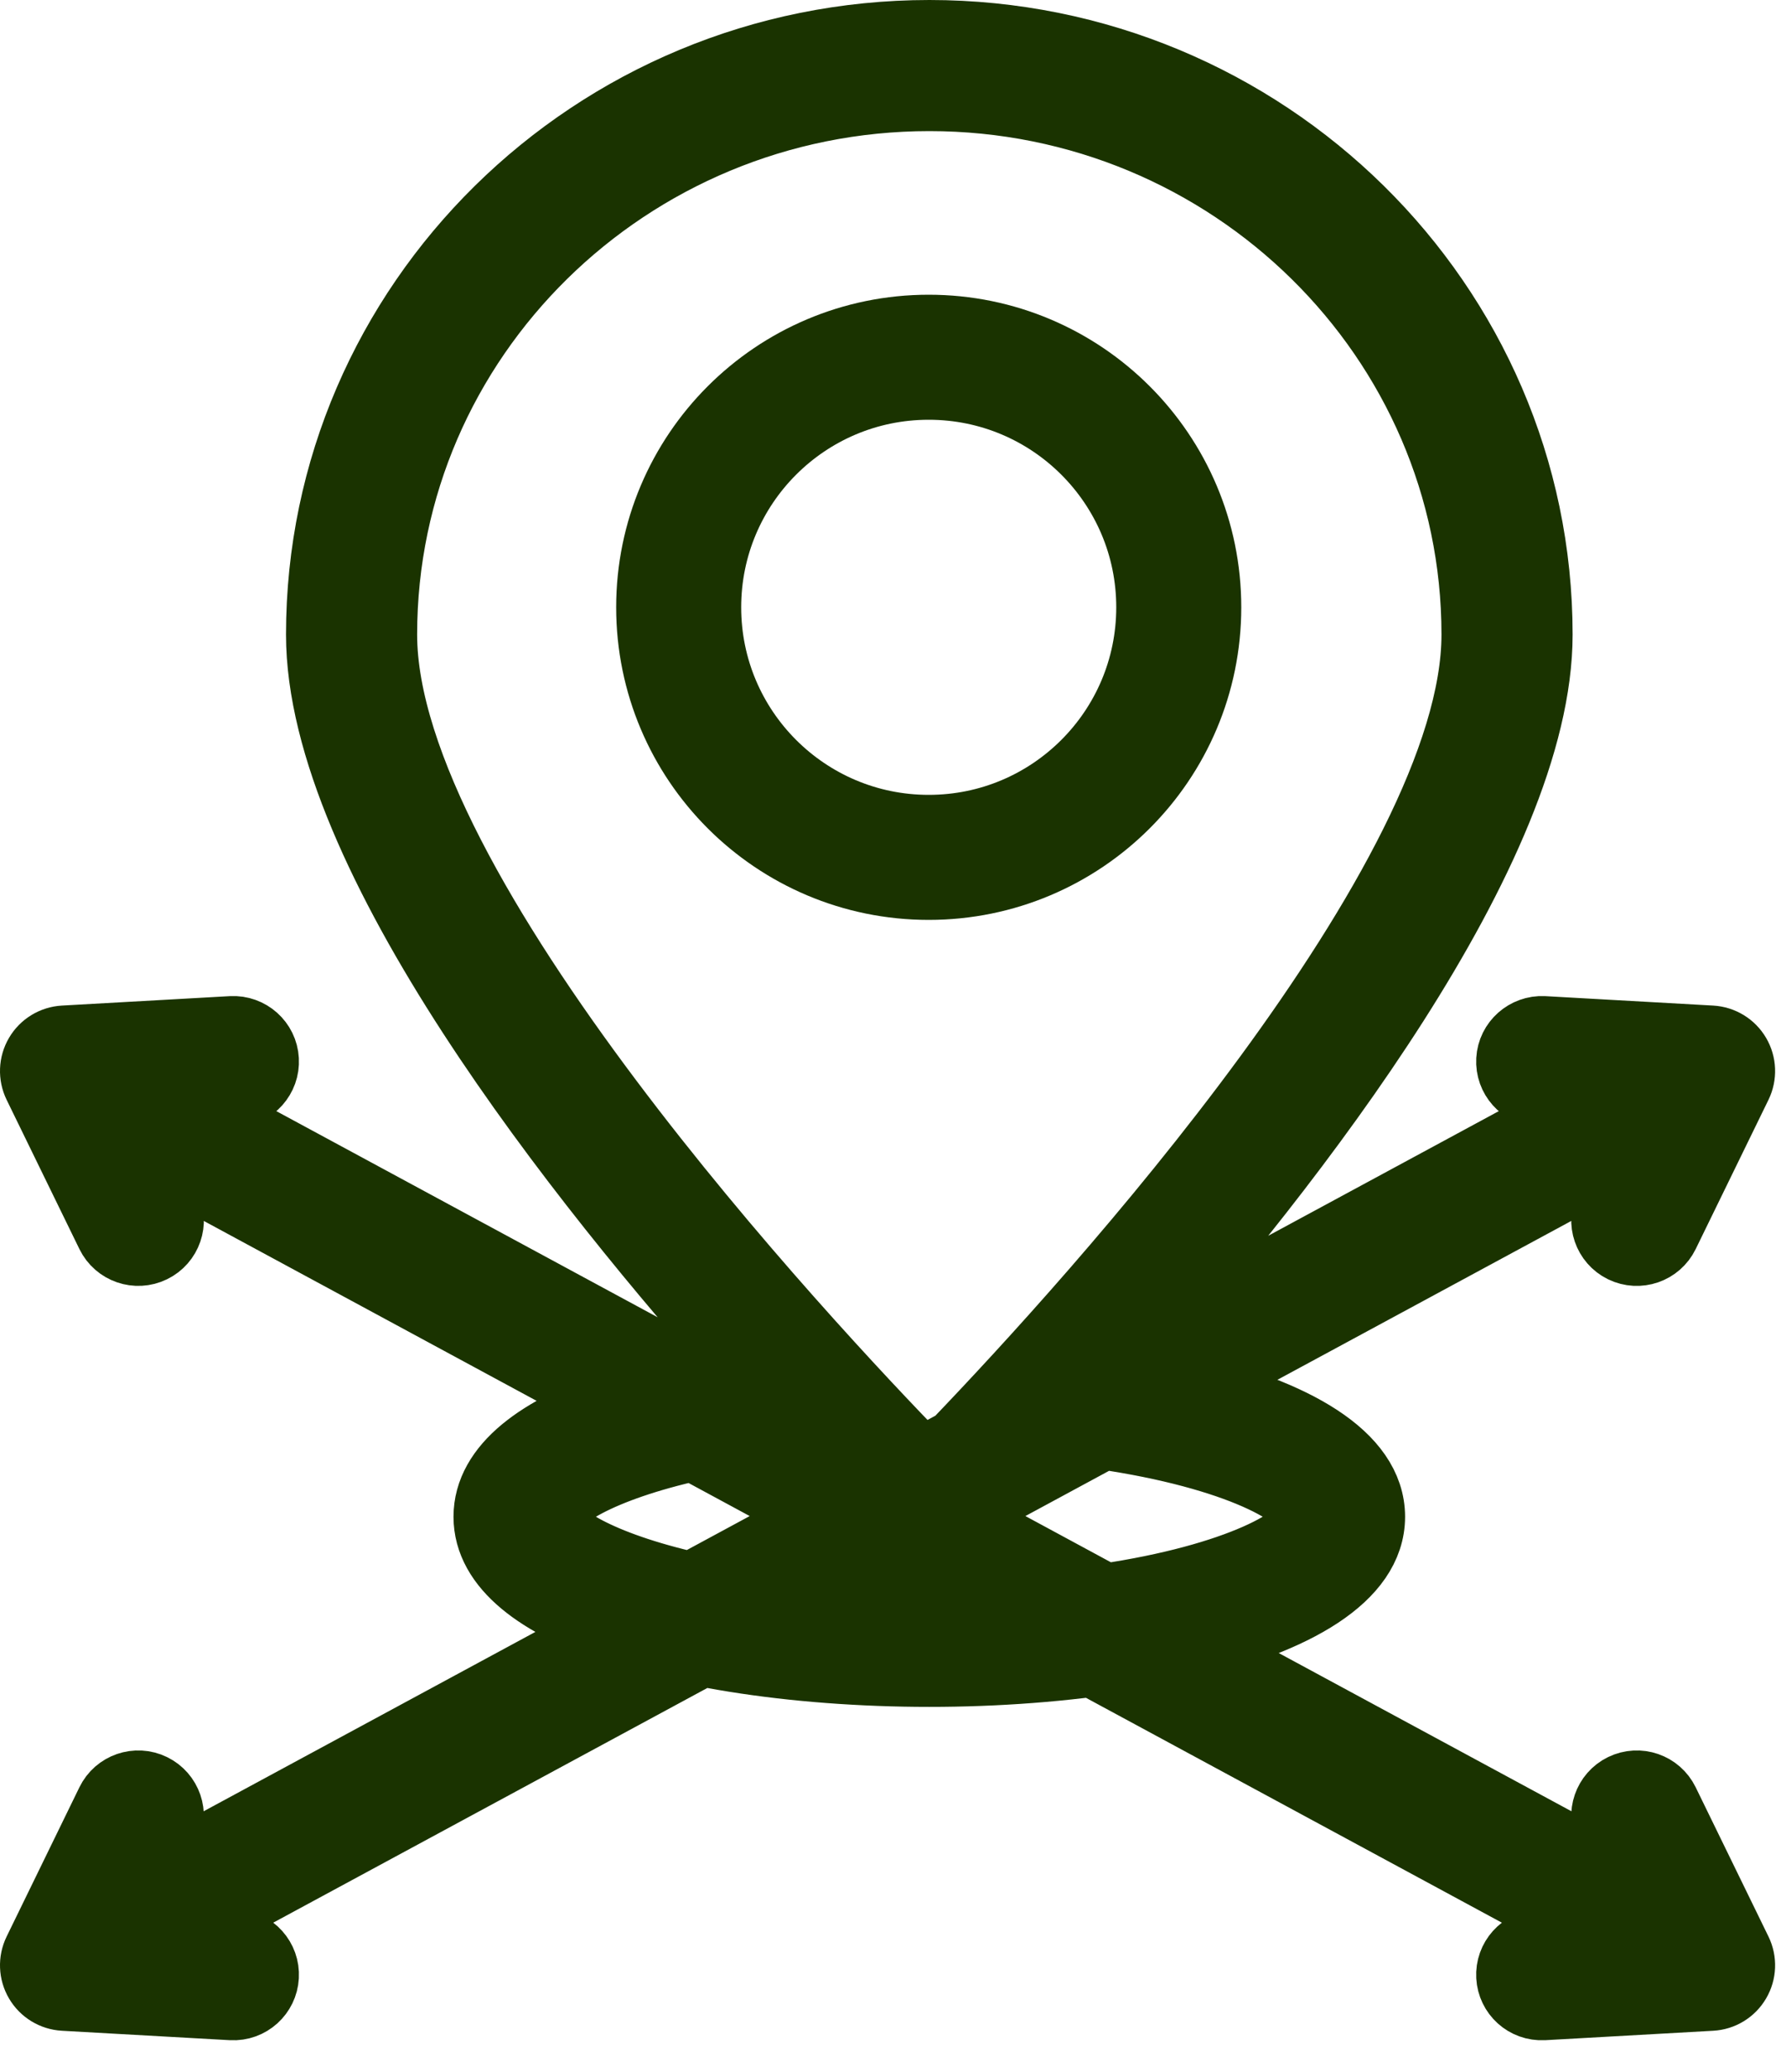
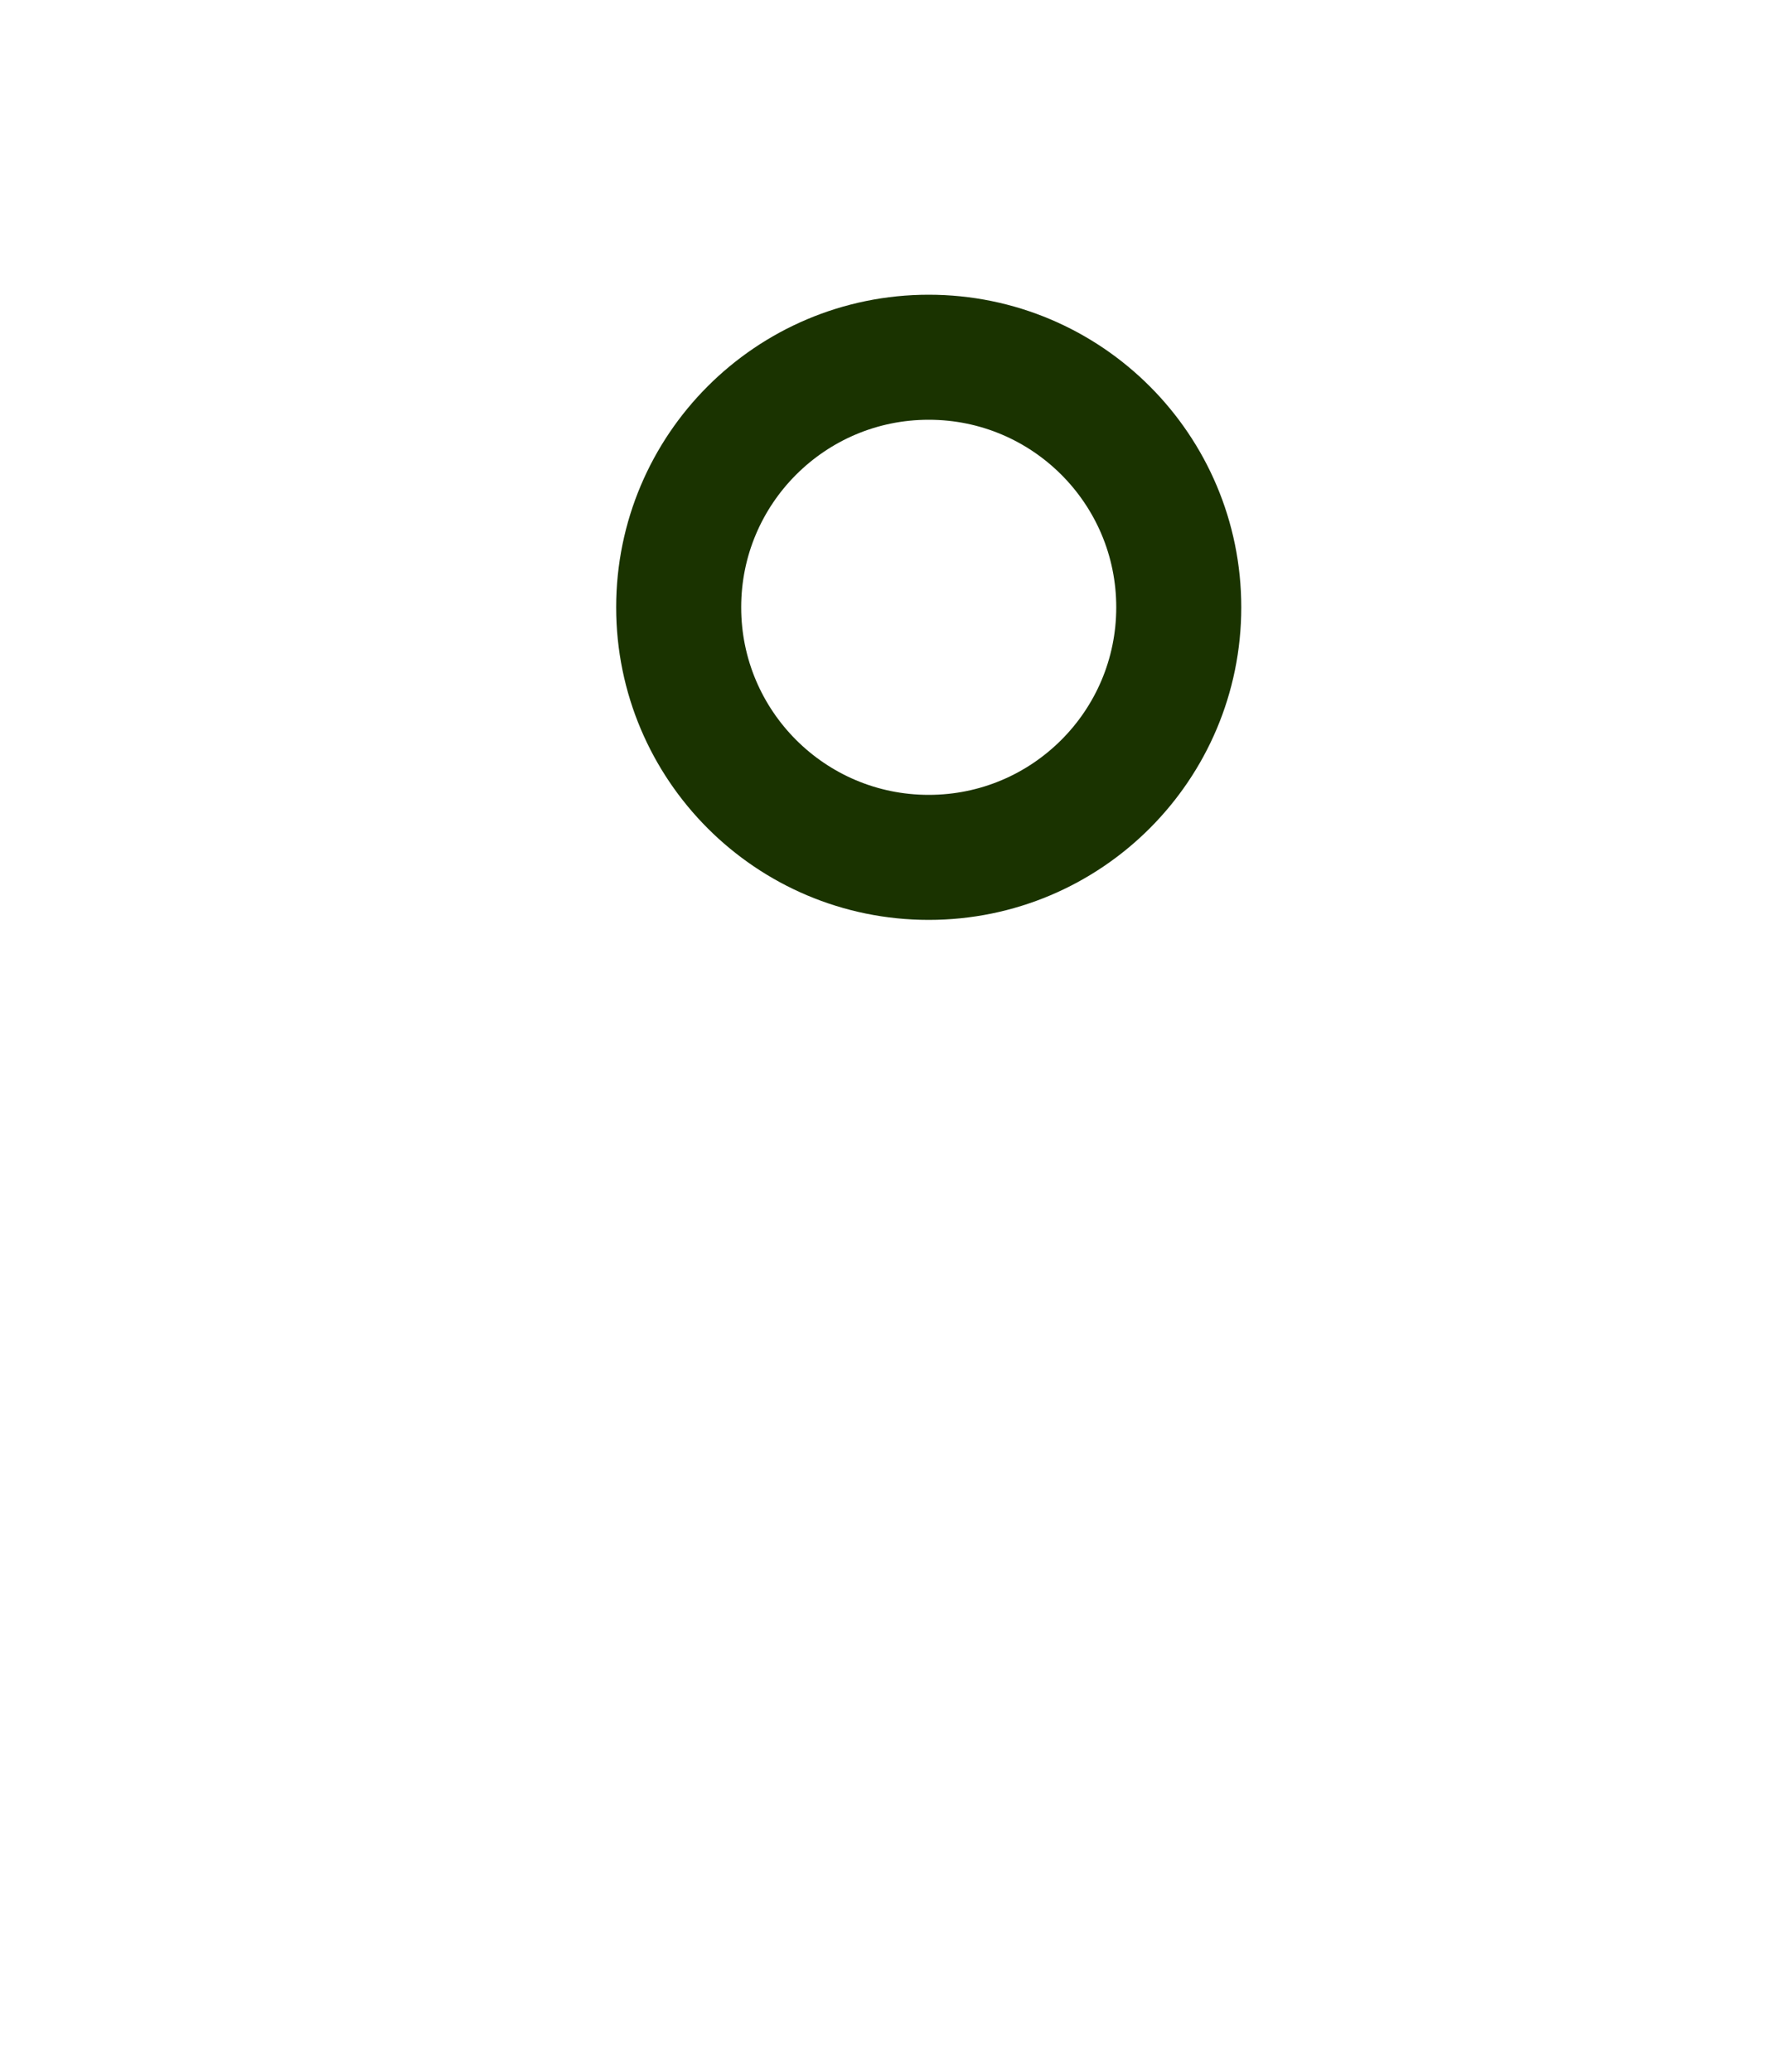
<svg xmlns="http://www.w3.org/2000/svg" width="50" height="58" viewBox="0 0 50 58" fill="none">
-   <path d="M4.239 50.084C3.823 49.881 3.324 50.054 3.122 50.468L1.084 54.648C0.962 54.899 0.973 55.195 1.115 55.436C1.256 55.677 1.509 55.831 1.788 55.847L6.488 56.111C6.956 56.136 7.343 55.778 7.368 55.324C7.394 54.864 7.042 54.47 6.581 54.444L4.598 54.333L19.639 46.202C22.863 46.838 26.929 46.969 30.596 46.494L45.097 54.333L43.114 54.444C42.654 54.47 42.301 54.864 42.327 55.325C42.352 55.778 42.737 56.136 43.208 56.111L47.907 55.847C48.186 55.832 48.439 55.678 48.58 55.436C48.722 55.195 48.733 54.899 48.611 54.648L46.573 50.469C46.371 50.054 45.872 49.881 45.456 50.084C45.042 50.286 44.87 50.786 45.072 51.2L45.88 52.858L33.231 46.021C36.215 45.313 38.336 44.117 38.336 42.458C38.336 40.787 36.194 39.587 33.187 38.879L45.958 31.976L45.072 33.794C44.87 34.209 45.042 34.709 45.456 34.911C45.871 35.113 46.371 34.941 46.573 34.526L48.611 30.347C48.733 30.096 48.722 29.8 48.58 29.558C48.439 29.317 48.186 29.163 47.907 29.147L43.208 28.883C42.751 28.861 42.353 29.21 42.327 29.67C42.301 30.131 42.654 30.525 43.114 30.551L44.899 30.651L31.349 37.975C36.205 32.485 43.026 23.714 43.026 17.763C43.026 8.52 35.397 1 26.019 1C16.639 1 9.007 8.52 9.007 17.763C9.007 23.894 16.246 33.013 21.12 38.459C20.628 38.528 20.15 38.608 19.686 38.699L4.797 30.651L6.581 30.55C7.042 30.525 7.394 30.13 7.368 29.67C7.342 29.209 6.948 28.859 6.488 28.883L1.788 29.147C1.509 29.163 1.256 29.317 1.115 29.558C0.973 29.799 0.962 30.095 1.084 30.347L3.122 34.526C3.324 34.94 3.824 35.113 4.239 34.91C4.653 34.709 4.825 34.209 4.624 33.794L3.737 31.976L17.309 39.312C15.138 40.038 13.696 41.089 13.696 42.458C13.696 43.816 15.117 44.863 17.267 45.586L3.815 52.858L4.623 51.2C4.825 50.786 4.653 50.286 4.239 50.084ZM22.059 44.894L24.848 43.387L27.939 45.058C26.003 45.156 24.05 45.12 22.059 44.894ZM36.666 42.458C36.666 43.113 34.664 44.218 30.92 44.771L26.983 42.643C27.195 42.43 27.483 42.138 27.839 41.77L30.868 40.133C34.645 40.684 36.666 41.797 36.666 42.458ZM10.678 17.763C10.678 9.441 17.559 2.67 26.019 2.67C34.476 2.67 41.355 9.441 41.355 17.763C41.355 24.641 30.654 36.416 26.8 40.434L25.774 40.988C22.506 37.633 10.678 24.992 10.678 17.763ZM22.96 40.469L22.11 40.009C22.235 39.995 22.368 39.984 22.496 39.971C22.657 40.144 22.81 40.308 22.96 40.469ZM15.366 42.458C15.366 41.908 16.771 41.045 19.419 40.453L23.092 42.438L19.369 44.45C16.753 43.858 15.366 43.003 15.366 42.458Z" fill="#1A3300" stroke="#1A3300" stroke-width="2" />
  <circle cx="26" cy="17" r="7" stroke="#1A3300" stroke-width="3.5" />
</svg>